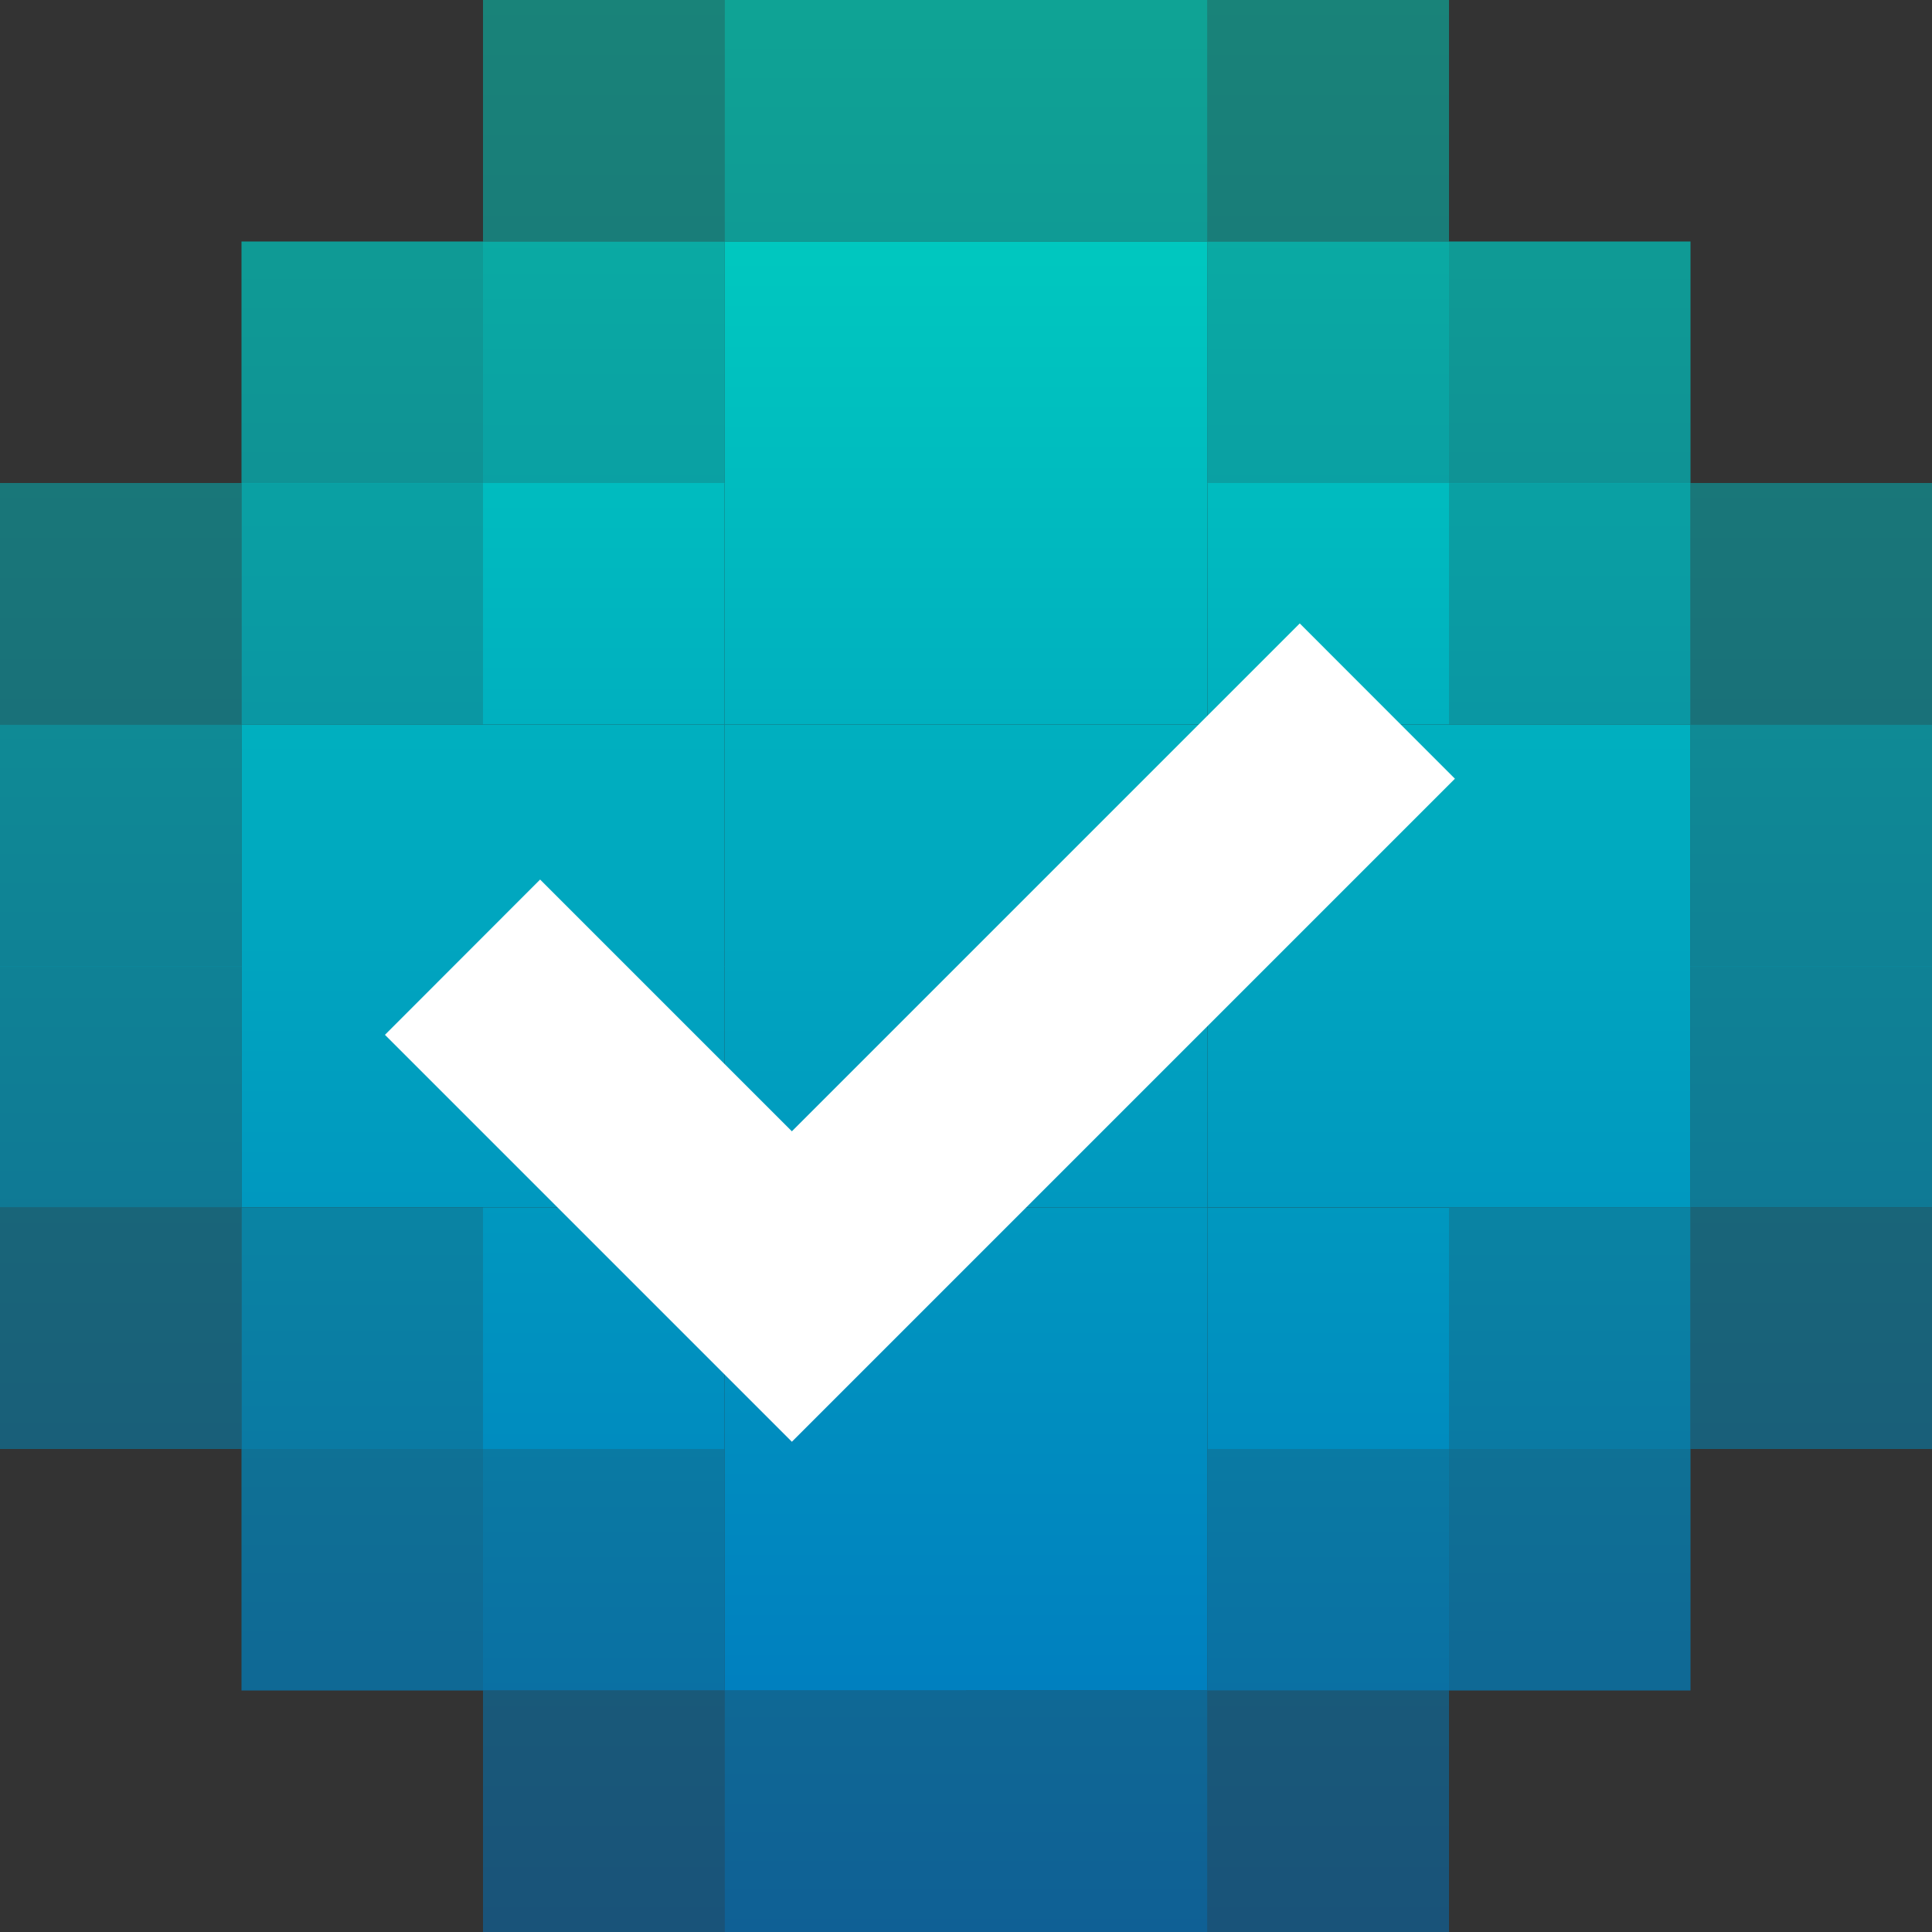
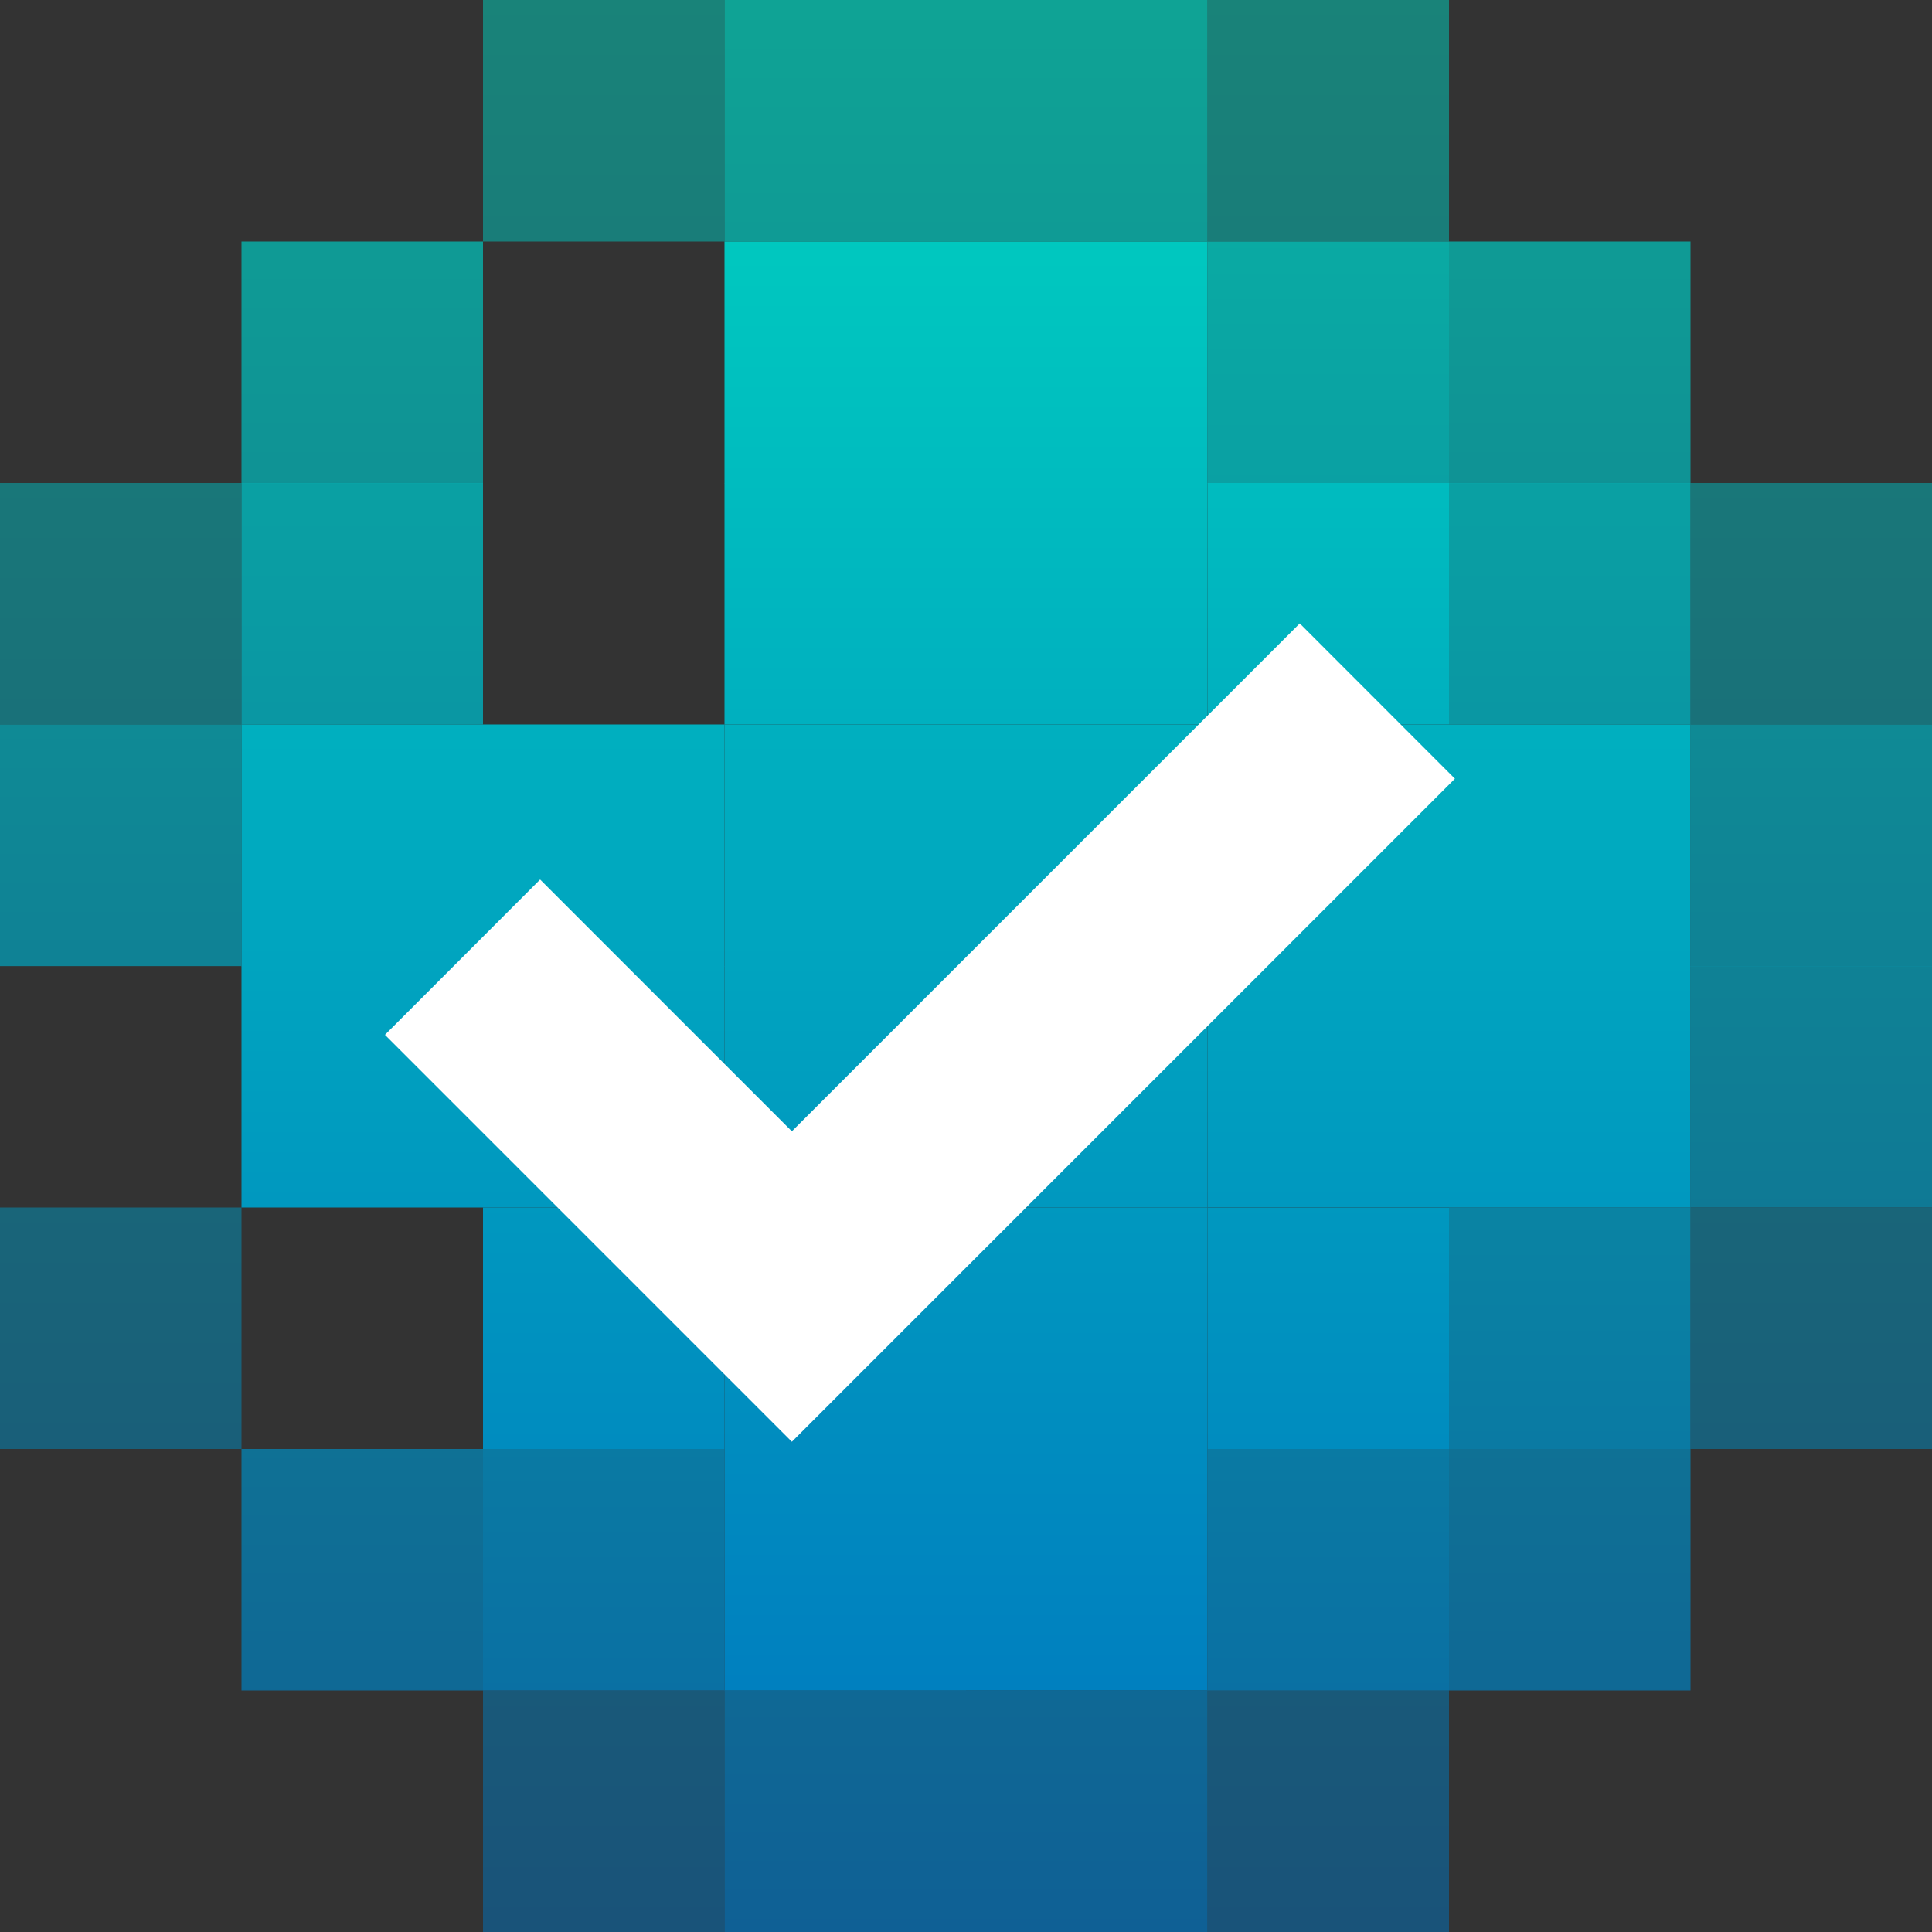
<svg xmlns="http://www.w3.org/2000/svg" width="16" height="16" viewBox="0 0 16 16" fill="none">
  <rect x="0" y="0" width="16" height="16" fill="#333333" stroke="none" />
  <path opacity="0.5" d="M12 13.999H10V16H12V13.999Z" fill="url(#paint0_linear_595_302)" />
  <path opacity="0.7" d="M10 14H8V16H10V14Z" fill="url(#paint1_linear_595_302)" />
  <path opacity="0.7" d="M8 13.999H6V16H8V13.999Z" fill="url(#paint2_linear_595_302)" />
  <path opacity="0.5" d="M6 14H4V16H6V14Z" fill="url(#paint3_linear_595_302)" />
  <path opacity="0.7" d="M14 12H12V14H14V12Z" fill="url(#paint4_linear_595_302)" />
  <path opacity="0.8" d="M12 12H10V14H12V12Z" fill="url(#paint5_linear_595_302)" />
  <path d="M10 12H8V14H10V12Z" fill="url(#paint6_linear_595_302)" />
  <path d="M8 12H6V14H8V12Z" fill="url(#paint7_linear_595_302)" />
  <path opacity="0.8" d="M6 12H4V14H6V12Z" fill="url(#paint8_linear_595_302)" />
  <path opacity="0.7" d="M4 12H2V14H4V12Z" fill="url(#paint9_linear_595_302)" />
  <path opacity="0.5" d="M16 10.001H14V12H16V10.001Z" fill="url(#paint10_linear_595_302)" />
  <path opacity="0.8" d="M14 10H12V12H14V10Z" fill="url(#paint11_linear_595_302)" />
  <path d="M12 10.001H10V12H12V10.001Z" fill="url(#paint12_linear_595_302)" />
  <path d="M10 10H8V12H10V10Z" fill="url(#paint13_linear_595_302)" />
  <path d="M8 10.001H6V12H8V10.001Z" fill="url(#paint14_linear_595_302)" />
  <path d="M6 10H4V12H6V10Z" fill="url(#paint15_linear_595_302)" />
-   <path opacity="0.8" d="M4 10.001H2V12H4V10.001Z" fill="url(#paint16_linear_595_302)" />
  <path opacity="0.5" d="M2 10H0V12H2V10Z" fill="url(#paint17_linear_595_302)" />
  <path opacity="0.7" d="M16 8H14V10H16V8Z" fill="url(#paint18_linear_595_302)" />
  <path d="M14 8H12V10H14V8Z" fill="url(#paint19_linear_595_302)" />
  <path d="M12 8H10V10H12V8Z" fill="url(#paint20_linear_595_302)" />
  <path d="M10 8H8V10H10V8Z" fill="url(#paint21_linear_595_302)" />
  <path d="M8 8H6V10H8V8Z" fill="url(#paint22_linear_595_302)" />
  <path d="M6 8H4V10H6V8Z" fill="url(#paint23_linear_595_302)" />
  <path d="M4 8H2V10H4V8Z" fill="url(#paint24_linear_595_302)" />
-   <path opacity="0.7" d="M2 8H0V10H2V8Z" fill="url(#paint25_linear_595_302)" />
  <path opacity="0.7" d="M16 6H14V8.001H16V6Z" fill="url(#paint26_linear_595_302)" />
  <path d="M14 6H12V8.001H14V6Z" fill="url(#paint27_linear_595_302)" />
-   <path d="M12 6H10V8.001H12V6Z" fill="url(#paint28_linear_595_302)" />
+   <path d="M12 6H10V8.001H12V6" fill="url(#paint28_linear_595_302)" />
  <path d="M10 6H8V8.001H10V6Z" fill="url(#paint29_linear_595_302)" />
  <path d="M8 6H6V8.001H8V6Z" fill="url(#paint30_linear_595_302)" />
  <path d="M6 6H4V8.001H6V6Z" fill="url(#paint31_linear_595_302)" />
  <path d="M4 6H2V8.001H4V6Z" fill="url(#paint32_linear_595_302)" />
  <path opacity="0.7" d="M2 6H0V8.001H2V6Z" fill="url(#paint33_linear_595_302)" />
  <path opacity="0.5" d="M16 4H14V6H16V4Z" fill="url(#paint34_linear_595_302)" />
  <path opacity="0.8" d="M14 4H12V6H14V4Z" fill="url(#paint35_linear_595_302)" />
  <path d="M12 4H10V6H12V4Z" fill="url(#paint36_linear_595_302)" />
  <path d="M10 4H8V6H10V4Z" fill="url(#paint37_linear_595_302)" />
  <path d="M8 4H6V6H8V4Z" fill="url(#paint38_linear_595_302)" />
-   <path d="M6 4H4V6H6V4Z" fill="url(#paint39_linear_595_302)" />
  <path opacity="0.8" d="M4 4H2V6H4V4Z" fill="url(#paint40_linear_595_302)" />
  <path opacity="0.5" d="M2 4H0V6H2V4Z" fill="url(#paint41_linear_595_302)" />
  <path opacity="0.7" d="M14 2H12V4.001H14V2Z" fill="url(#paint42_linear_595_302)" />
  <path opacity="0.8" d="M12 2H10V4.001H12V2Z" fill="url(#paint43_linear_595_302)" />
  <path d="M10 2H8V4.001H10V2Z" fill="url(#paint44_linear_595_302)" />
  <path d="M8 2H6V4.001H8V2Z" fill="url(#paint45_linear_595_302)" />
-   <path opacity="0.8" d="M6 2H4V4.001H6V2Z" fill="url(#paint46_linear_595_302)" />
  <path opacity="0.7" d="M4 2H2V4.001H4V2Z" fill="url(#paint47_linear_595_302)" />
  <path opacity="0.5" d="M12 0H10V2H12V0Z" fill="url(#paint48_linear_595_302)" />
  <path opacity="0.7" d="M10 0H8V2H10V0Z" fill="url(#paint49_linear_595_302)" />
  <path opacity="0.7" d="M8 0H6V2H8V0Z" fill="url(#paint50_linear_595_302)" />
  <path opacity="0.5" d="M6 0H4V2H6V0Z" fill="url(#paint51_linear_595_302)" />
  <path fill-rule="evenodd" clip-rule="evenodd" d="M12.049 6.449L6.558 11.94L3.188 8.57L4.473 7.284L6.558 9.369L10.764 5.163L12.049 6.449Z" fill="white" />
  <defs>
    <linearGradient id="paint0_linear_595_302" x1="11" y1="-0.047" x2="11" y2="15.959" gradientUnits="userSpaceOnUse">
      <stop stop-color="#00D4BF" />
      <stop offset="1" stop-color="#0074BF" />
    </linearGradient>
    <linearGradient id="paint1_linear_595_302" x1="9" y1="-0.047" x2="9" y2="15.959" gradientUnits="userSpaceOnUse">
      <stop stop-color="#00D4BF" />
      <stop offset="1" stop-color="#0074BF" />
    </linearGradient>
    <linearGradient id="paint2_linear_595_302" x1="7" y1="-0.047" x2="7" y2="15.959" gradientUnits="userSpaceOnUse">
      <stop stop-color="#00D4BF" />
      <stop offset="1" stop-color="#0074BF" />
    </linearGradient>
    <linearGradient id="paint3_linear_595_302" x1="5" y1="-0.047" x2="5" y2="15.959" gradientUnits="userSpaceOnUse">
      <stop stop-color="#00D4BF" />
      <stop offset="1" stop-color="#0074BF" />
    </linearGradient>
    <linearGradient id="paint4_linear_595_302" x1="13" y1="-0.047" x2="13" y2="15.959" gradientUnits="userSpaceOnUse">
      <stop stop-color="#00D4BF" />
      <stop offset="1" stop-color="#0074BF" />
    </linearGradient>
    <linearGradient id="paint5_linear_595_302" x1="11" y1="-0.047" x2="11" y2="15.959" gradientUnits="userSpaceOnUse">
      <stop stop-color="#00D4BF" />
      <stop offset="1" stop-color="#0074BF" />
    </linearGradient>
    <linearGradient id="paint6_linear_595_302" x1="9" y1="-0.047" x2="9" y2="15.959" gradientUnits="userSpaceOnUse">
      <stop stop-color="#00D4BF" />
      <stop offset="1" stop-color="#0074BF" />
    </linearGradient>
    <linearGradient id="paint7_linear_595_302" x1="7" y1="-0.047" x2="7" y2="15.959" gradientUnits="userSpaceOnUse">
      <stop stop-color="#00D4BF" />
      <stop offset="1" stop-color="#0074BF" />
    </linearGradient>
    <linearGradient id="paint8_linear_595_302" x1="5" y1="-0.047" x2="5" y2="15.959" gradientUnits="userSpaceOnUse">
      <stop stop-color="#00D4BF" />
      <stop offset="1" stop-color="#0074BF" />
    </linearGradient>
    <linearGradient id="paint9_linear_595_302" x1="3" y1="-0.047" x2="3" y2="15.959" gradientUnits="userSpaceOnUse">
      <stop stop-color="#00D4BF" />
      <stop offset="1" stop-color="#0074BF" />
    </linearGradient>
    <linearGradient id="paint10_linear_595_302" x1="15.001" y1="-0.047" x2="15.001" y2="15.959" gradientUnits="userSpaceOnUse">
      <stop stop-color="#00D4BF" />
      <stop offset="1" stop-color="#0074BF" />
    </linearGradient>
    <linearGradient id="paint11_linear_595_302" x1="13" y1="-0.047" x2="13" y2="15.959" gradientUnits="userSpaceOnUse">
      <stop stop-color="#00D4BF" />
      <stop offset="1" stop-color="#0074BF" />
    </linearGradient>
    <linearGradient id="paint12_linear_595_302" x1="11" y1="-0.047" x2="11" y2="15.959" gradientUnits="userSpaceOnUse">
      <stop stop-color="#00D4BF" />
      <stop offset="1" stop-color="#0074BF" />
    </linearGradient>
    <linearGradient id="paint13_linear_595_302" x1="9" y1="-0.047" x2="9" y2="15.959" gradientUnits="userSpaceOnUse">
      <stop stop-color="#00D4BF" />
      <stop offset="1" stop-color="#0074BF" />
    </linearGradient>
    <linearGradient id="paint14_linear_595_302" x1="7" y1="-0.047" x2="7" y2="15.959" gradientUnits="userSpaceOnUse">
      <stop stop-color="#00D4BF" />
      <stop offset="1" stop-color="#0074BF" />
    </linearGradient>
    <linearGradient id="paint15_linear_595_302" x1="5" y1="-0.047" x2="5" y2="15.959" gradientUnits="userSpaceOnUse">
      <stop stop-color="#00D4BF" />
      <stop offset="1" stop-color="#0074BF" />
    </linearGradient>
    <linearGradient id="paint16_linear_595_302" x1="3" y1="-0.047" x2="3" y2="15.959" gradientUnits="userSpaceOnUse">
      <stop stop-color="#00D4BF" />
      <stop offset="1" stop-color="#0074BF" />
    </linearGradient>
    <linearGradient id="paint17_linear_595_302" x1="1" y1="-0.047" x2="1" y2="15.959" gradientUnits="userSpaceOnUse">
      <stop stop-color="#00D4BF" />
      <stop offset="1" stop-color="#0074BF" />
    </linearGradient>
    <linearGradient id="paint18_linear_595_302" x1="15.001" y1="-0.047" x2="15.001" y2="15.959" gradientUnits="userSpaceOnUse">
      <stop stop-color="#00D4BF" />
      <stop offset="1" stop-color="#0074BF" />
    </linearGradient>
    <linearGradient id="paint19_linear_595_302" x1="13" y1="-0.047" x2="13" y2="15.959" gradientUnits="userSpaceOnUse">
      <stop stop-color="#00D4BF" />
      <stop offset="1" stop-color="#0074BF" />
    </linearGradient>
    <linearGradient id="paint20_linear_595_302" x1="11" y1="-0.047" x2="11" y2="15.959" gradientUnits="userSpaceOnUse">
      <stop stop-color="#00D4BF" />
      <stop offset="1" stop-color="#0074BF" />
    </linearGradient>
    <linearGradient id="paint21_linear_595_302" x1="9" y1="-0.047" x2="9" y2="15.959" gradientUnits="userSpaceOnUse">
      <stop stop-color="#00D4BF" />
      <stop offset="1" stop-color="#0074BF" />
    </linearGradient>
    <linearGradient id="paint22_linear_595_302" x1="7" y1="-0.047" x2="7" y2="15.959" gradientUnits="userSpaceOnUse">
      <stop stop-color="#00D4BF" />
      <stop offset="1" stop-color="#0074BF" />
    </linearGradient>
    <linearGradient id="paint23_linear_595_302" x1="5" y1="-0.047" x2="5" y2="15.959" gradientUnits="userSpaceOnUse">
      <stop stop-color="#00D4BF" />
      <stop offset="1" stop-color="#0074BF" />
    </linearGradient>
    <linearGradient id="paint24_linear_595_302" x1="3" y1="-0.047" x2="3" y2="15.959" gradientUnits="userSpaceOnUse">
      <stop stop-color="#00D4BF" />
      <stop offset="1" stop-color="#0074BF" />
    </linearGradient>
    <linearGradient id="paint25_linear_595_302" x1="1" y1="-0.047" x2="1" y2="15.959" gradientUnits="userSpaceOnUse">
      <stop stop-color="#00D4BF" />
      <stop offset="1" stop-color="#0074BF" />
    </linearGradient>
    <linearGradient id="paint26_linear_595_302" x1="15.001" y1="-0.047" x2="15.001" y2="15.959" gradientUnits="userSpaceOnUse">
      <stop stop-color="#00D4BF" />
      <stop offset="1" stop-color="#0074BF" />
    </linearGradient>
    <linearGradient id="paint27_linear_595_302" x1="13" y1="-0.047" x2="13" y2="15.959" gradientUnits="userSpaceOnUse">
      <stop stop-color="#00D4BF" />
      <stop offset="1" stop-color="#0074BF" />
    </linearGradient>
    <linearGradient id="paint28_linear_595_302" x1="11" y1="-0.047" x2="11" y2="15.959" gradientUnits="userSpaceOnUse">
      <stop stop-color="#00D4BF" />
      <stop offset="1" stop-color="#0074BF" />
    </linearGradient>
    <linearGradient id="paint29_linear_595_302" x1="9" y1="-0.047" x2="9" y2="15.959" gradientUnits="userSpaceOnUse">
      <stop stop-color="#00D4BF" />
      <stop offset="1" stop-color="#0074BF" />
    </linearGradient>
    <linearGradient id="paint30_linear_595_302" x1="7" y1="-0.047" x2="7" y2="15.959" gradientUnits="userSpaceOnUse">
      <stop stop-color="#00D4BF" />
      <stop offset="1" stop-color="#0074BF" />
    </linearGradient>
    <linearGradient id="paint31_linear_595_302" x1="5" y1="-0.047" x2="5" y2="15.959" gradientUnits="userSpaceOnUse">
      <stop stop-color="#00D4BF" />
      <stop offset="1" stop-color="#0074BF" />
    </linearGradient>
    <linearGradient id="paint32_linear_595_302" x1="3" y1="-0.047" x2="3" y2="15.959" gradientUnits="userSpaceOnUse">
      <stop stop-color="#00D4BF" />
      <stop offset="1" stop-color="#0074BF" />
    </linearGradient>
    <linearGradient id="paint33_linear_595_302" x1="1" y1="-0.047" x2="1" y2="15.959" gradientUnits="userSpaceOnUse">
      <stop stop-color="#00D4BF" />
      <stop offset="1" stop-color="#0074BF" />
    </linearGradient>
    <linearGradient id="paint34_linear_595_302" x1="15.001" y1="-0.047" x2="15.001" y2="15.959" gradientUnits="userSpaceOnUse">
      <stop stop-color="#00D4BF" />
      <stop offset="1" stop-color="#0074BF" />
    </linearGradient>
    <linearGradient id="paint35_linear_595_302" x1="13" y1="-0.047" x2="13" y2="15.959" gradientUnits="userSpaceOnUse">
      <stop stop-color="#00D4BF" />
      <stop offset="1" stop-color="#0074BF" />
    </linearGradient>
    <linearGradient id="paint36_linear_595_302" x1="11" y1="-0.047" x2="11" y2="15.959" gradientUnits="userSpaceOnUse">
      <stop stop-color="#00D4BF" />
      <stop offset="1" stop-color="#0074BF" />
    </linearGradient>
    <linearGradient id="paint37_linear_595_302" x1="9" y1="-0.047" x2="9" y2="15.959" gradientUnits="userSpaceOnUse">
      <stop stop-color="#00D4BF" />
      <stop offset="1" stop-color="#0074BF" />
    </linearGradient>
    <linearGradient id="paint38_linear_595_302" x1="7" y1="-0.047" x2="7" y2="15.959" gradientUnits="userSpaceOnUse">
      <stop stop-color="#00D4BF" />
      <stop offset="1" stop-color="#0074BF" />
    </linearGradient>
    <linearGradient id="paint39_linear_595_302" x1="5" y1="-0.047" x2="5" y2="15.959" gradientUnits="userSpaceOnUse">
      <stop stop-color="#00D4BF" />
      <stop offset="1" stop-color="#0074BF" />
    </linearGradient>
    <linearGradient id="paint40_linear_595_302" x1="3" y1="-0.047" x2="3" y2="15.959" gradientUnits="userSpaceOnUse">
      <stop stop-color="#00D4BF" />
      <stop offset="1" stop-color="#0074BF" />
    </linearGradient>
    <linearGradient id="paint41_linear_595_302" x1="1" y1="-0.047" x2="1" y2="15.959" gradientUnits="userSpaceOnUse">
      <stop stop-color="#00D4BF" />
      <stop offset="1" stop-color="#0074BF" />
    </linearGradient>
    <linearGradient id="paint42_linear_595_302" x1="13" y1="-0.047" x2="13" y2="15.959" gradientUnits="userSpaceOnUse">
      <stop stop-color="#00D4BF" />
      <stop offset="1" stop-color="#0074BF" />
    </linearGradient>
    <linearGradient id="paint43_linear_595_302" x1="11" y1="-0.047" x2="11" y2="15.959" gradientUnits="userSpaceOnUse">
      <stop stop-color="#00D4BF" />
      <stop offset="1" stop-color="#0074BF" />
    </linearGradient>
    <linearGradient id="paint44_linear_595_302" x1="9" y1="-0.047" x2="9" y2="15.959" gradientUnits="userSpaceOnUse">
      <stop stop-color="#00D4BF" />
      <stop offset="1" stop-color="#0074BF" />
    </linearGradient>
    <linearGradient id="paint45_linear_595_302" x1="7" y1="-0.047" x2="7" y2="15.959" gradientUnits="userSpaceOnUse">
      <stop stop-color="#00D4BF" />
      <stop offset="1" stop-color="#0074BF" />
    </linearGradient>
    <linearGradient id="paint46_linear_595_302" x1="5" y1="-0.047" x2="5" y2="15.959" gradientUnits="userSpaceOnUse">
      <stop stop-color="#00D4BF" />
      <stop offset="1" stop-color="#0074BF" />
    </linearGradient>
    <linearGradient id="paint47_linear_595_302" x1="3" y1="-0.047" x2="3" y2="15.959" gradientUnits="userSpaceOnUse">
      <stop stop-color="#00D4BF" />
      <stop offset="1" stop-color="#0074BF" />
    </linearGradient>
    <linearGradient id="paint48_linear_595_302" x1="11" y1="-0.047" x2="11" y2="15.959" gradientUnits="userSpaceOnUse">
      <stop stop-color="#00D4BF" />
      <stop offset="1" stop-color="#0074BF" />
    </linearGradient>
    <linearGradient id="paint49_linear_595_302" x1="9" y1="-0.047" x2="9" y2="15.959" gradientUnits="userSpaceOnUse">
      <stop stop-color="#00D4BF" />
      <stop offset="1" stop-color="#0074BF" />
    </linearGradient>
    <linearGradient id="paint50_linear_595_302" x1="7" y1="-0.047" x2="7" y2="15.959" gradientUnits="userSpaceOnUse">
      <stop stop-color="#00D4BF" />
      <stop offset="1" stop-color="#0074BF" />
    </linearGradient>
    <linearGradient id="paint51_linear_595_302" x1="5" y1="-0.047" x2="5" y2="15.959" gradientUnits="userSpaceOnUse">
      <stop stop-color="#00D4BF" />
      <stop offset="1" stop-color="#0074BF" />
    </linearGradient>
  </defs>
</svg>